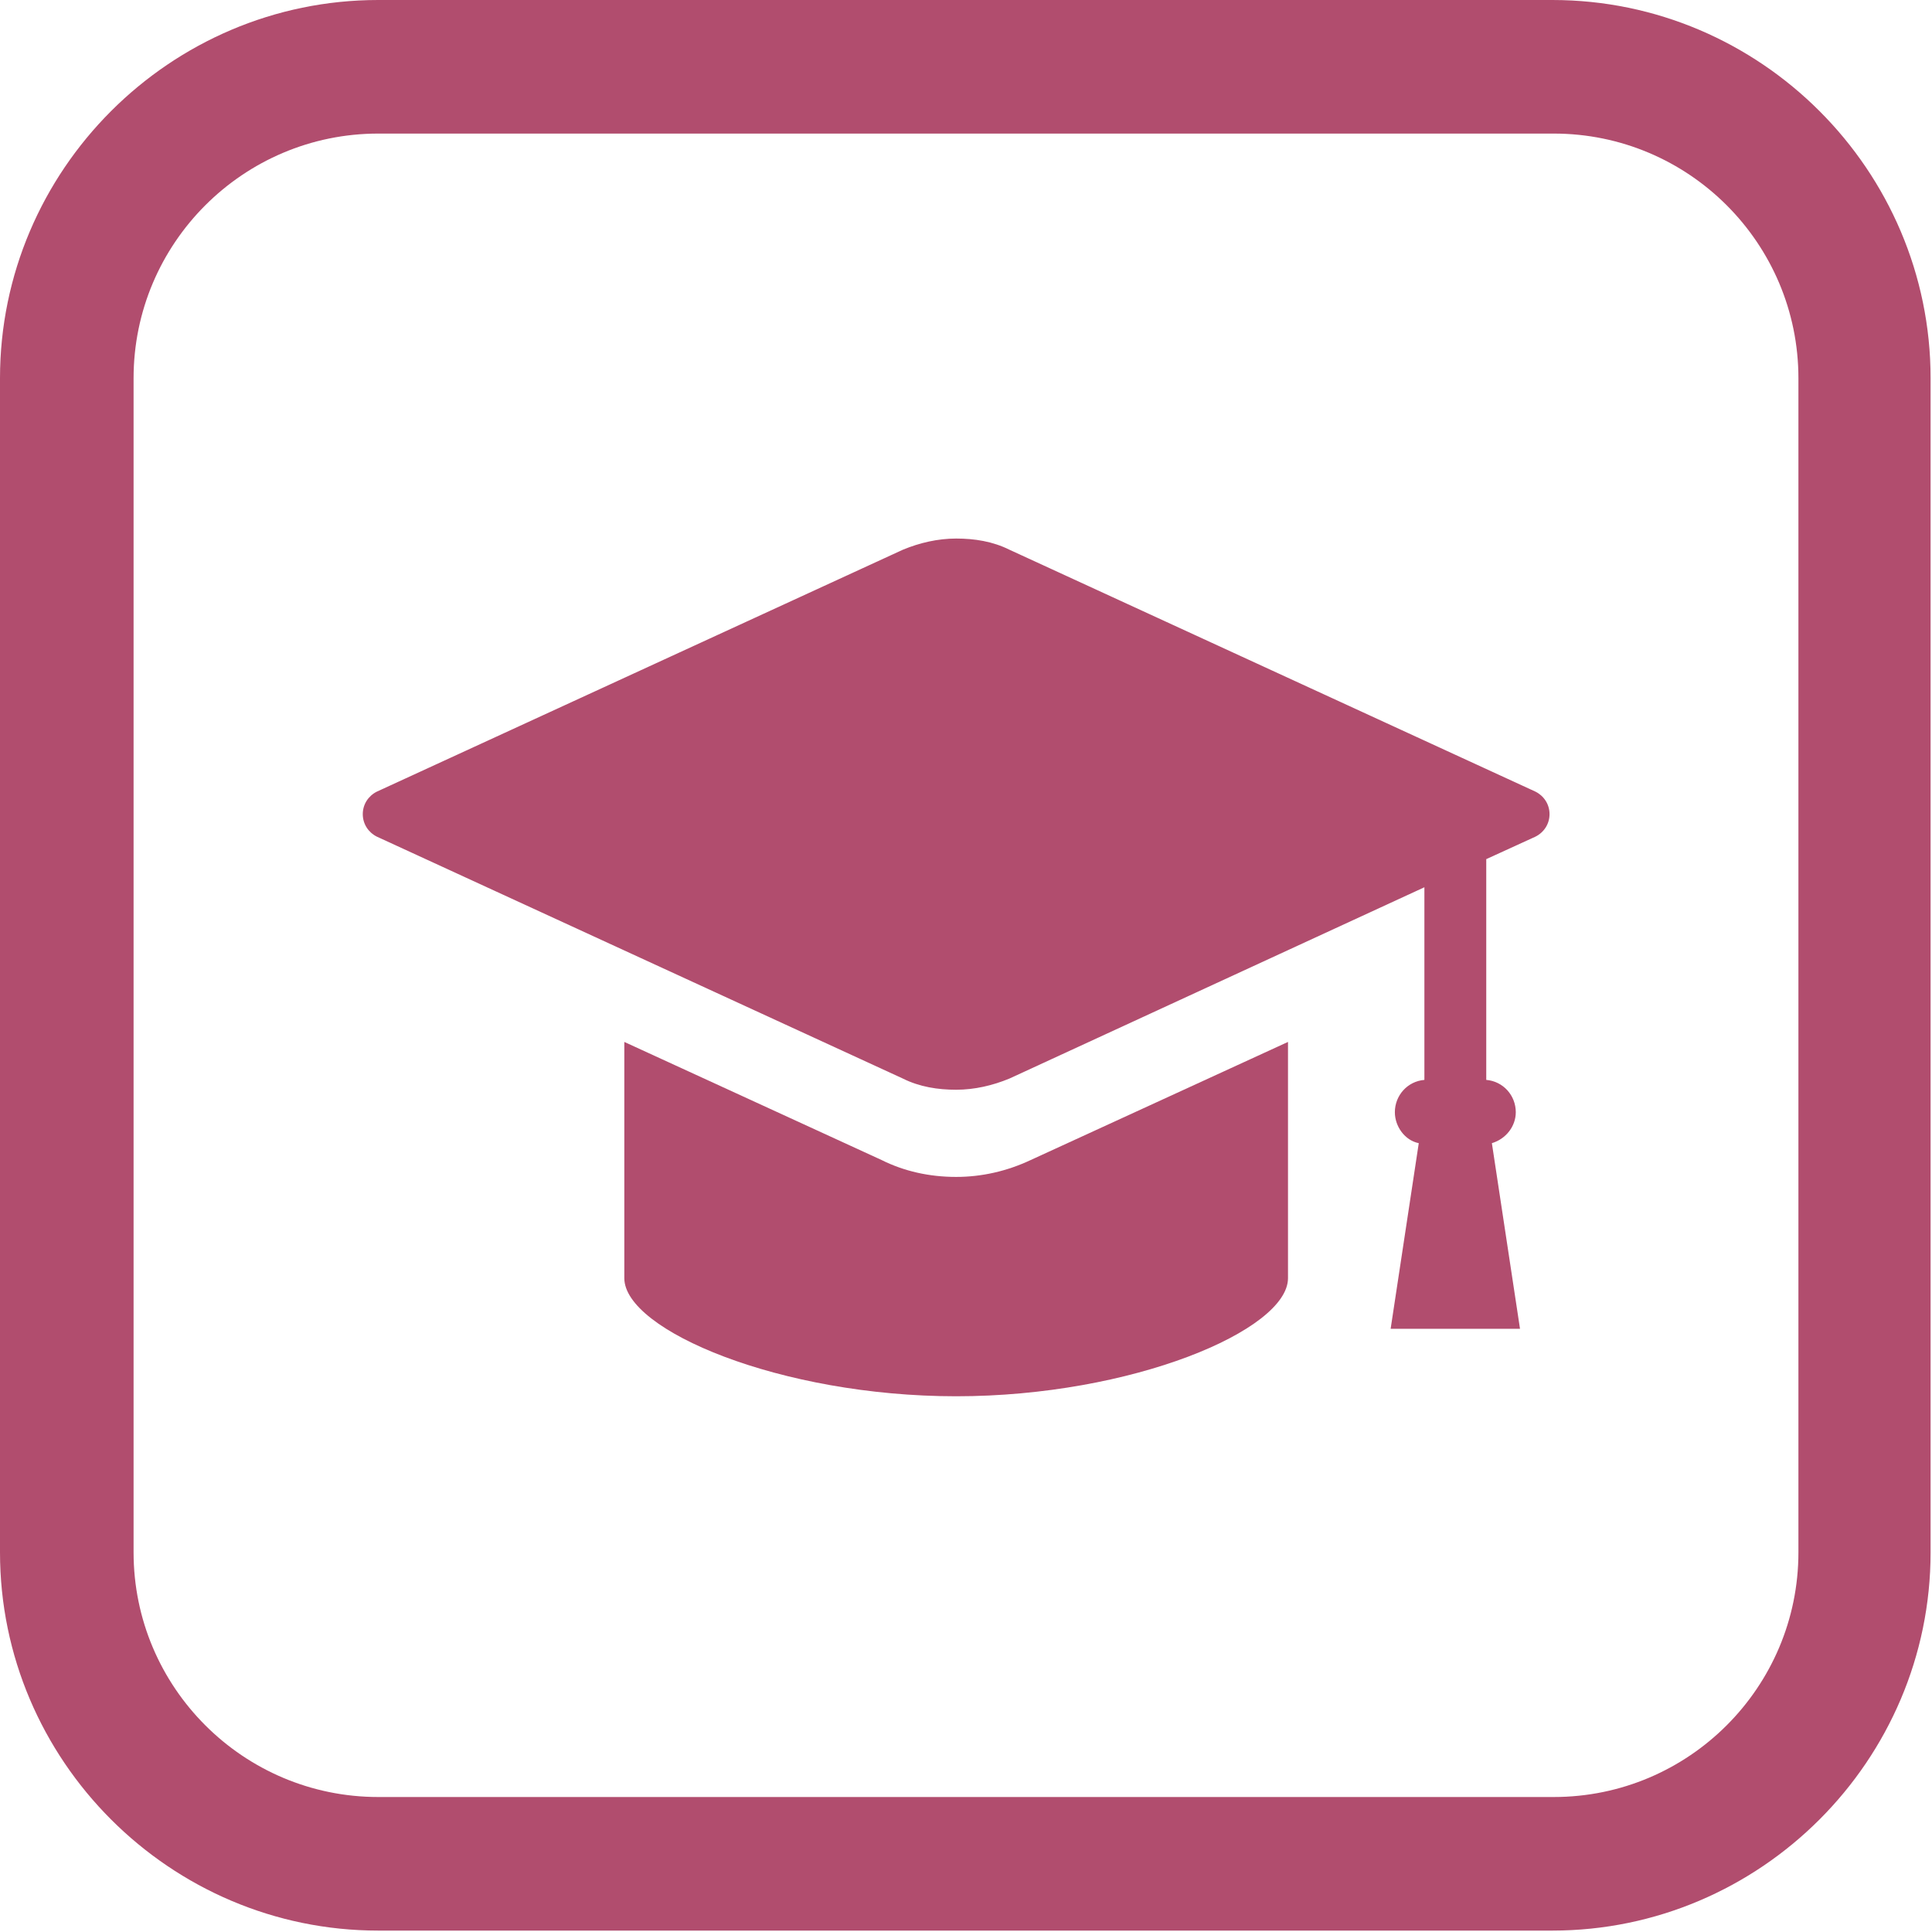
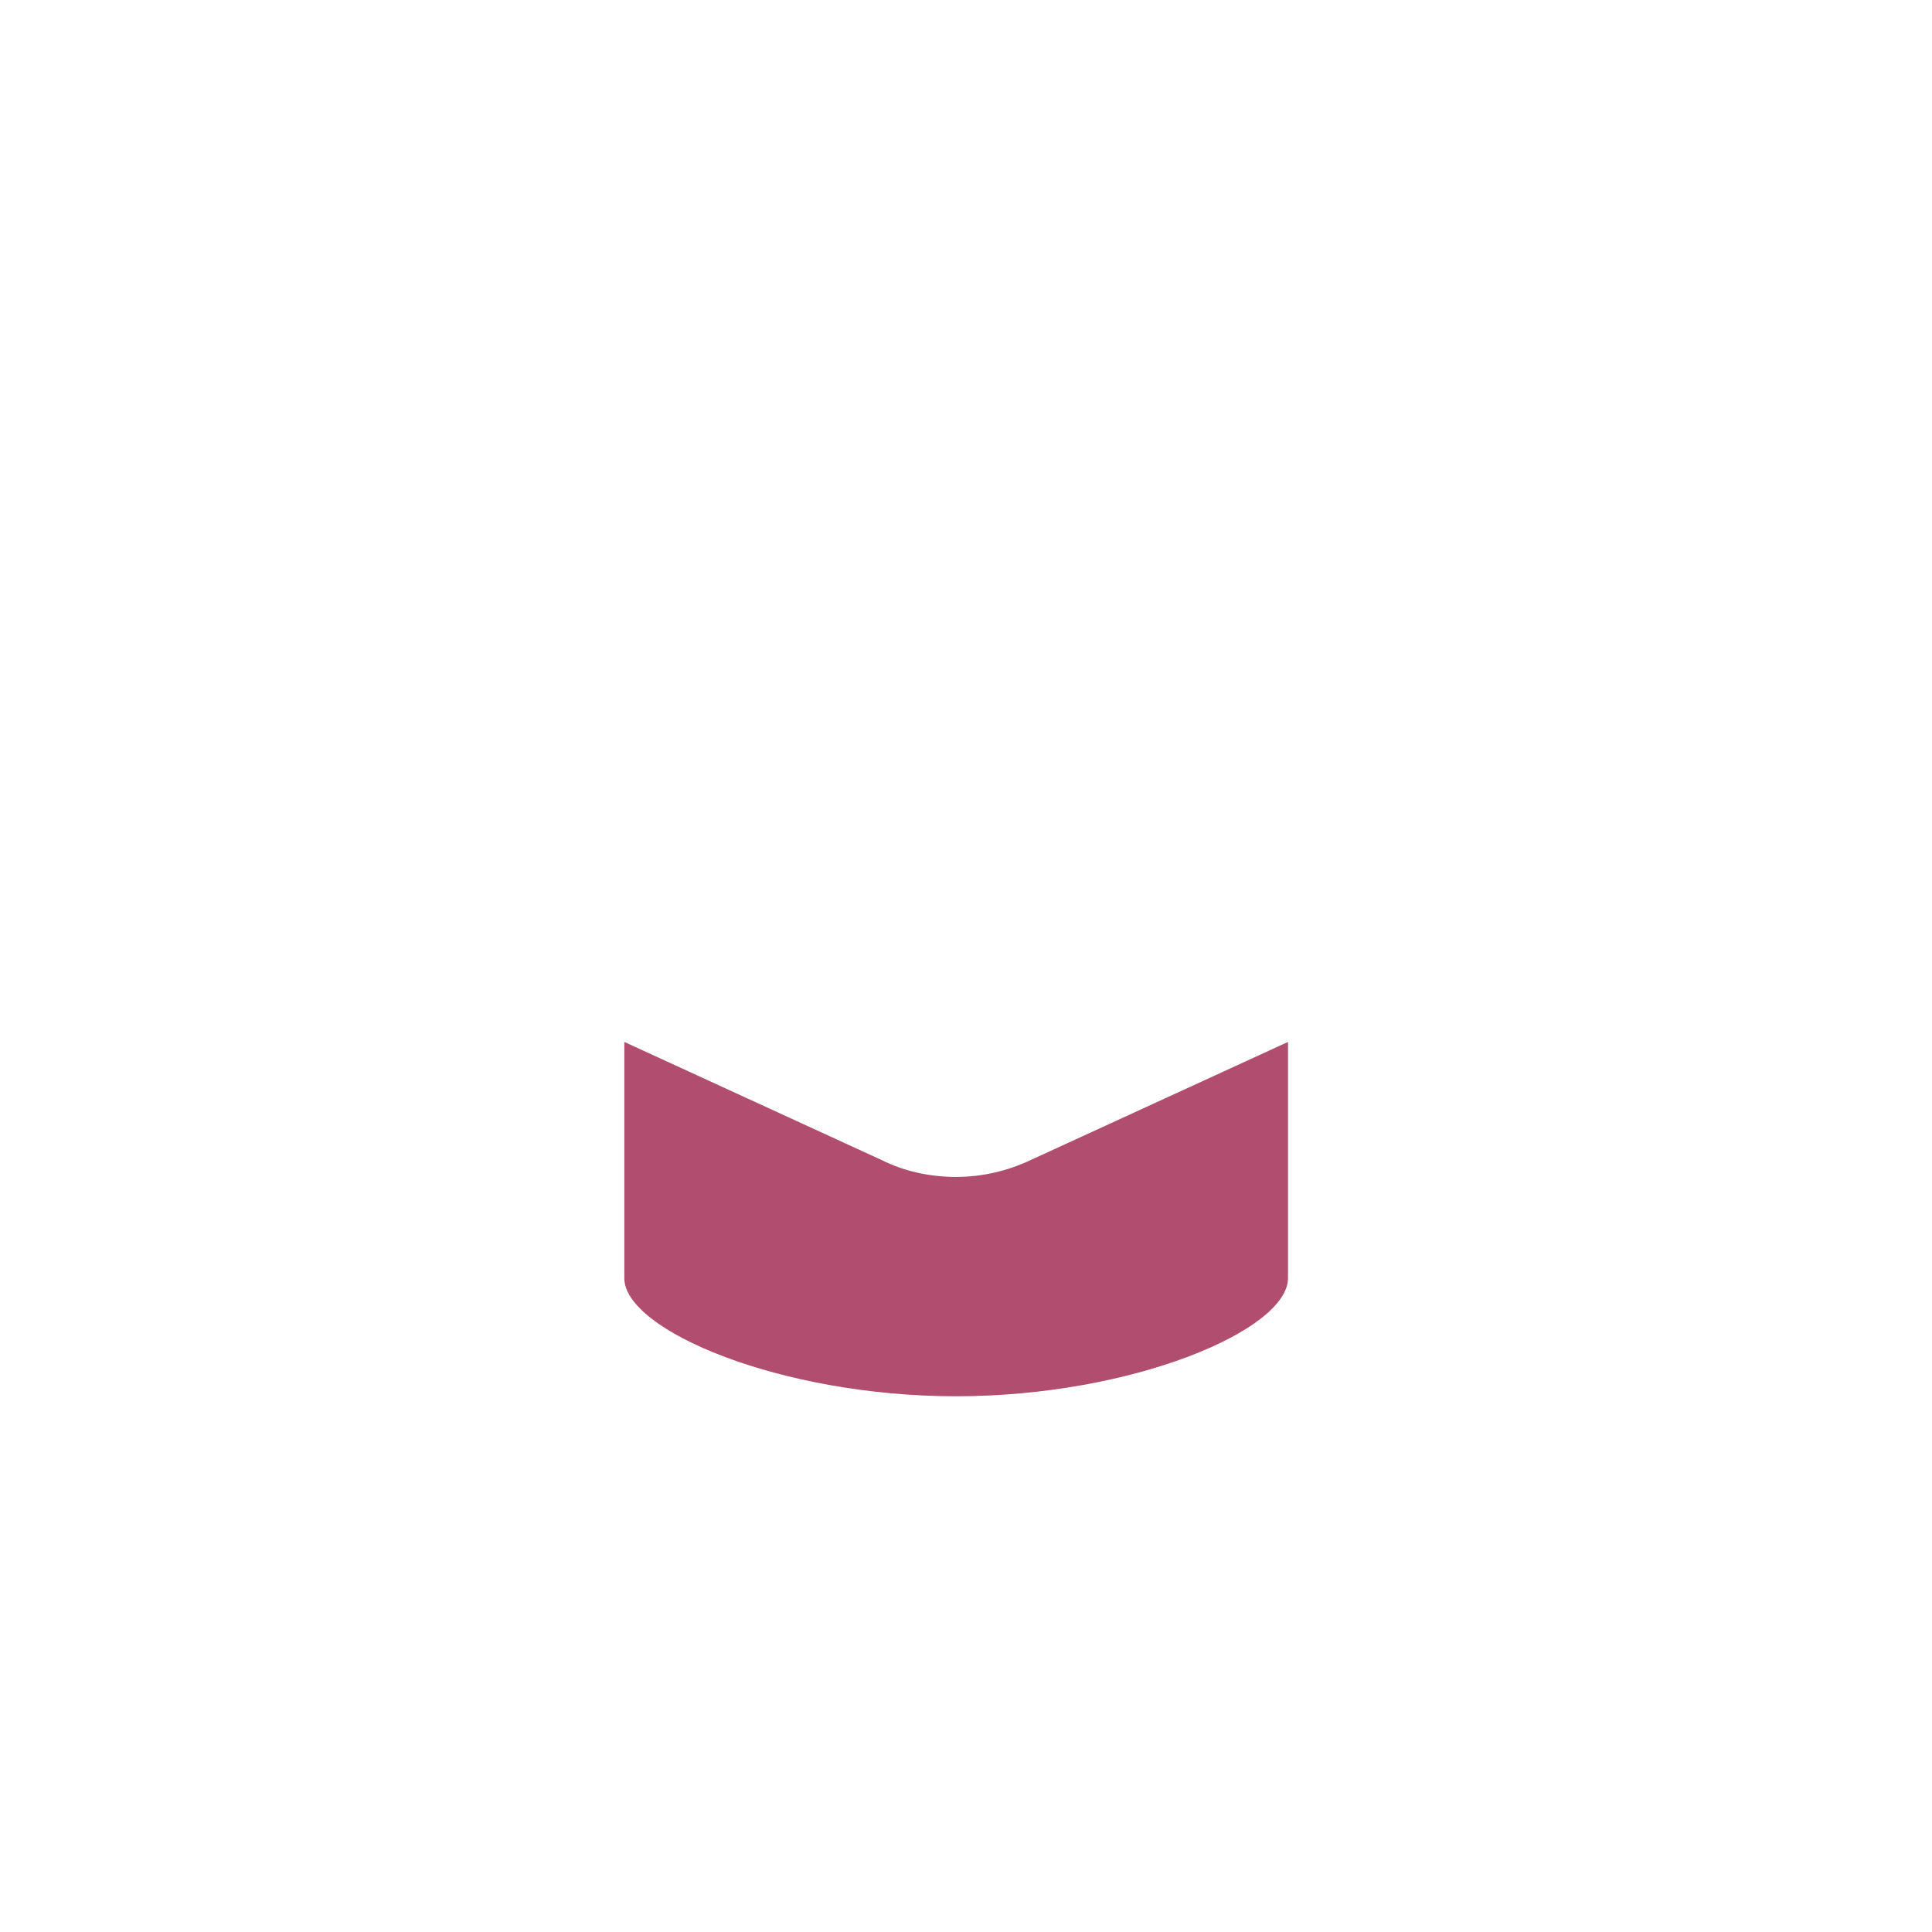
<svg xmlns="http://www.w3.org/2000/svg" id="b" viewBox="0 0 13.74 13.74">
  <defs>
    <style>.d{fill:#b14d6e;stroke-width:0px;}</style>
  </defs>
  <g id="c">
-     <path class="d" d="m11.05.95c.96,0,1.74.78,1.74,1.74v8.35c0,.96-.78,1.74-1.74,1.74H2.69c-.96,0-1.74-.78-1.74-1.74V2.69c0-.96.78-1.74,1.74-1.74h8.35m0-.95H2.69C1.21,0,0,1.21,0,2.69v8.35c0,1.48,1.21,2.69,2.69,2.69h8.35c1.48,0,2.69-1.21,2.69-2.69V2.69c0-1.48-1.21-2.69-2.69-2.69h0Z" />
-     <path class="d" d="m10.92,5.63l-3.74-1.72c-.12-.06-.25-.08-.38-.08s-.26.03-.38.08l-3.74,1.72c-.06.03-.1.09-.1.16s.04.13.1.16l3.74,1.72c.12.06.25.08.38.08s.26-.03.38-.08l2.95-1.36v1.37c-.12.01-.21.11-.21.23,0,.1.07.2.17.22l-.2,1.32h.92l-.2-1.32c.1-.03.17-.12.17-.22,0-.12-.09-.22-.21-.23v-1.57l.35-.16c.06-.03.1-.09.1-.16s-.04-.13-.1-.16Z" />
    <path class="d" d="m6.8,8.37c-.19,0-.37-.04-.53-.12l-1.83-.84v1.68c0,.37,1.11.84,2.36.84s2.36-.47,2.36-.84v-1.68l-1.83.84c-.17.08-.35.12-.53.12Z" />
  </g>
</svg>